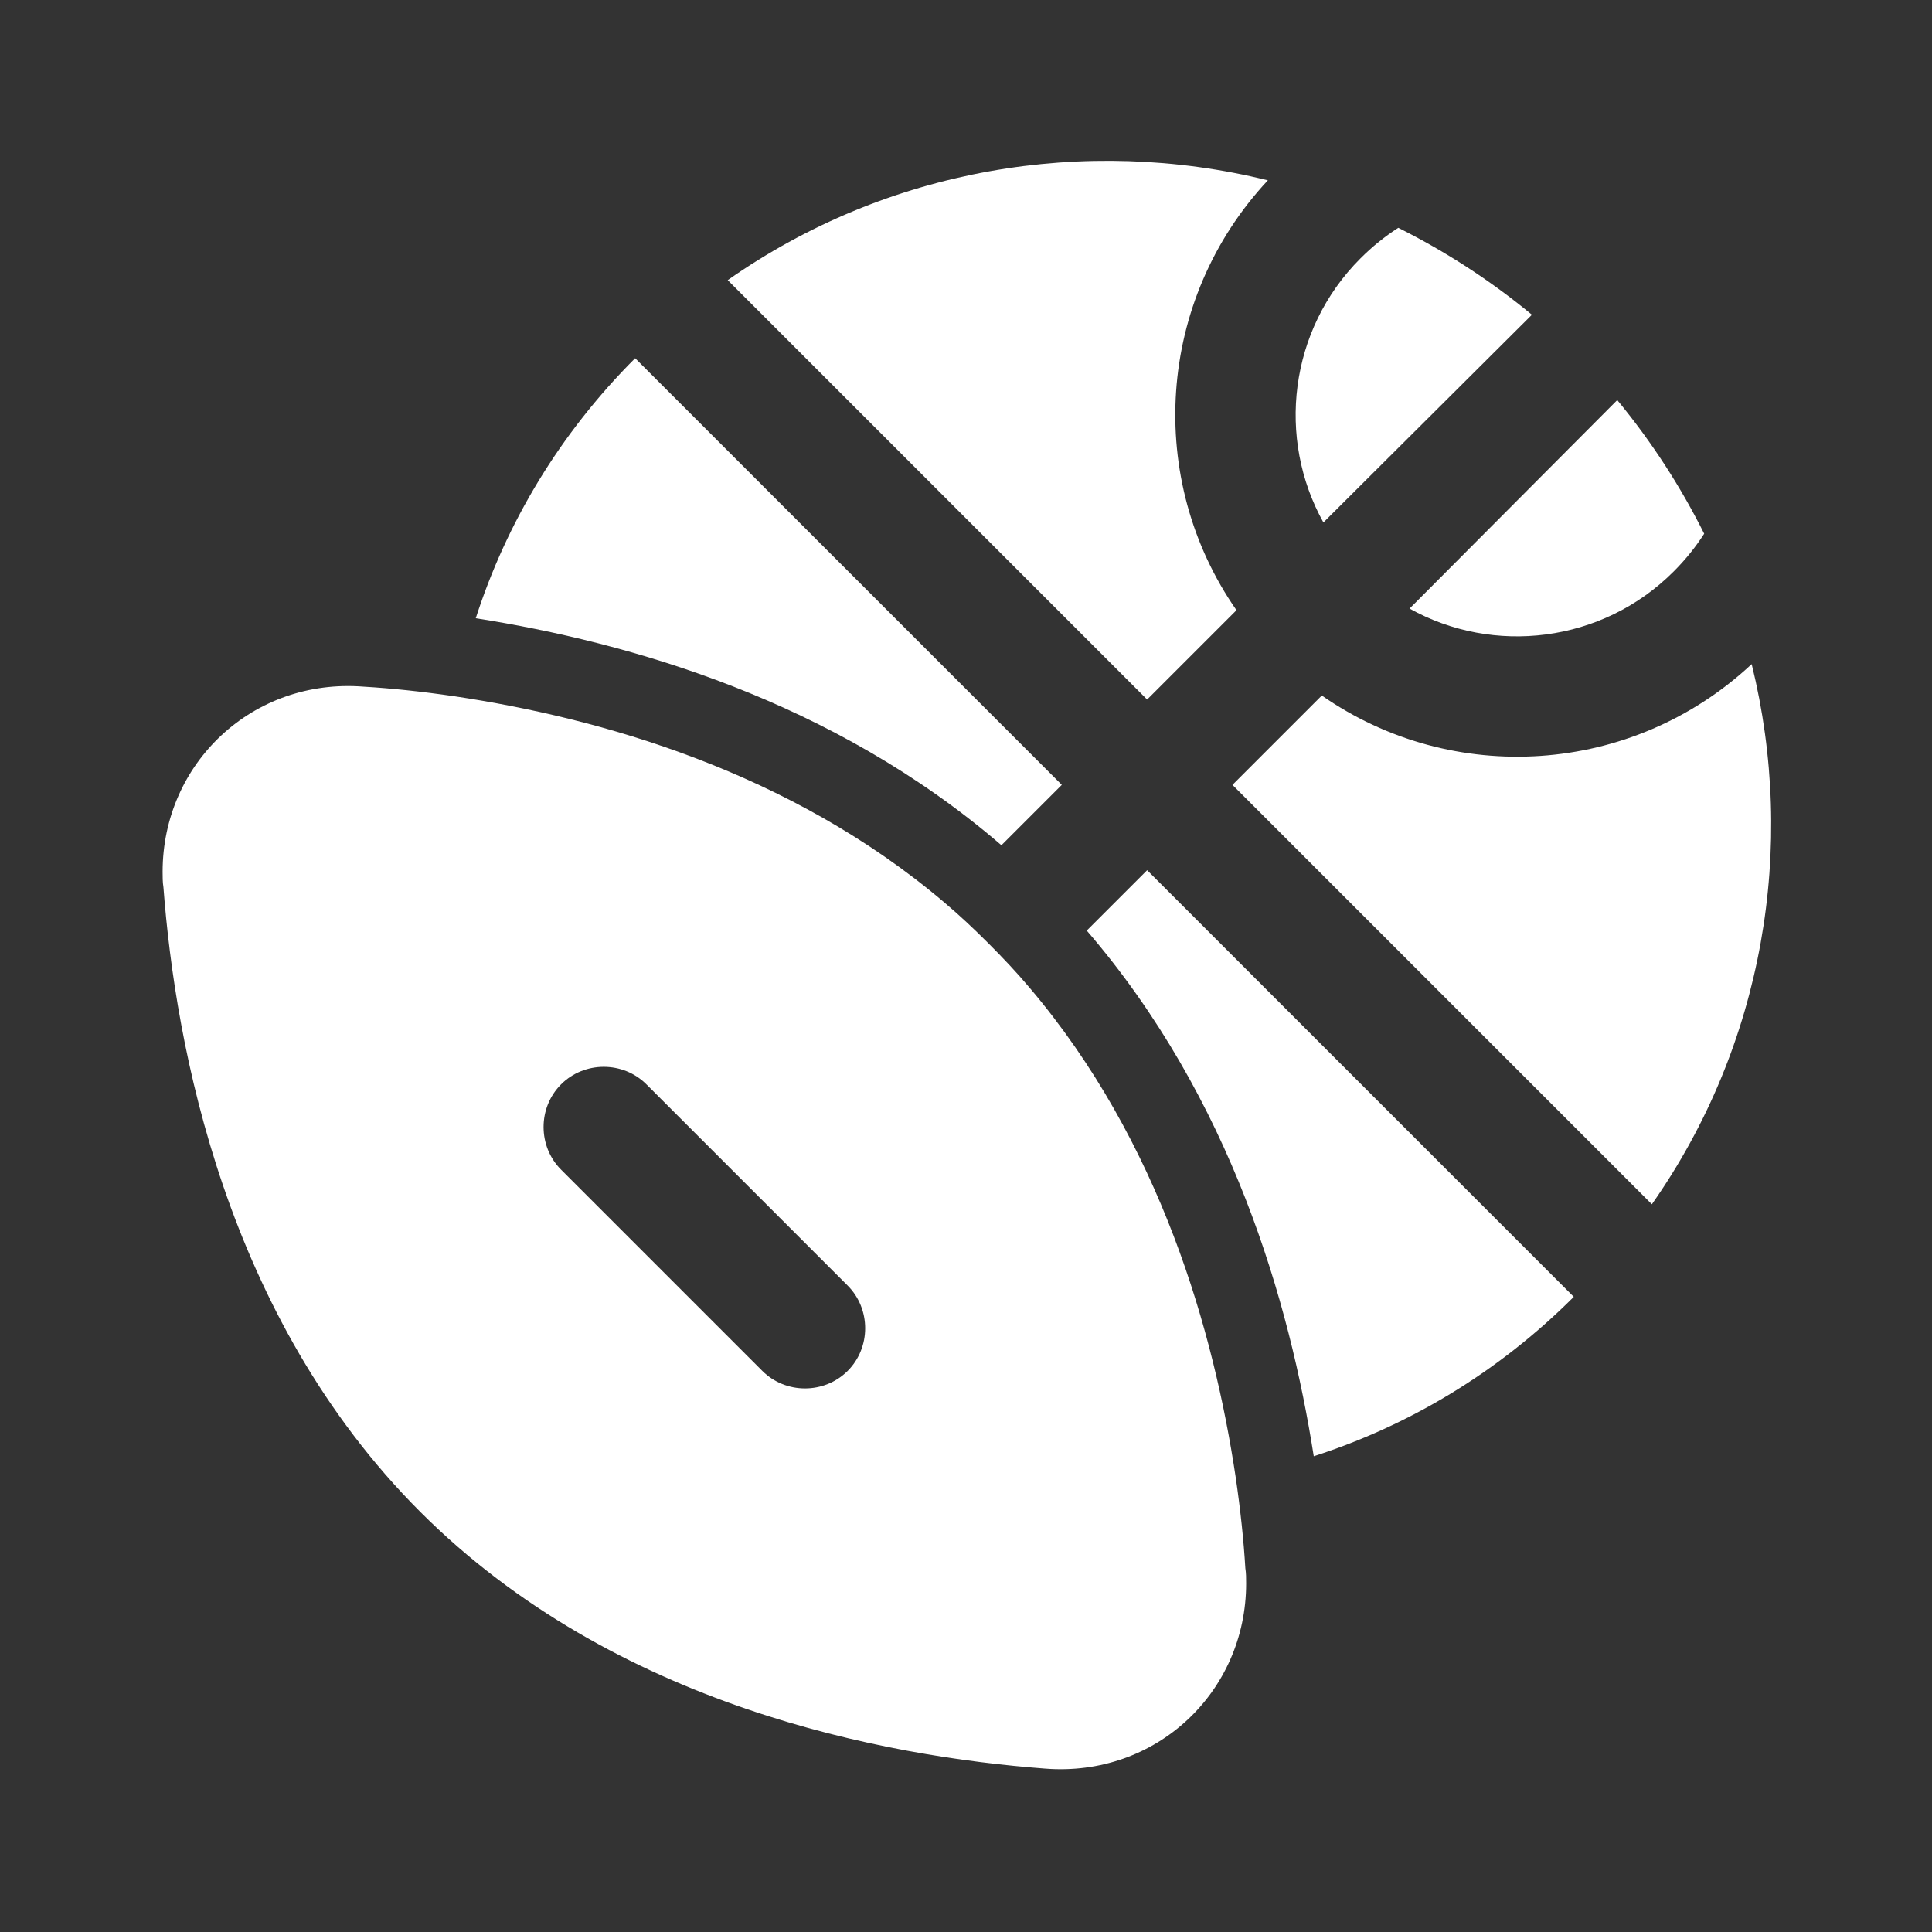
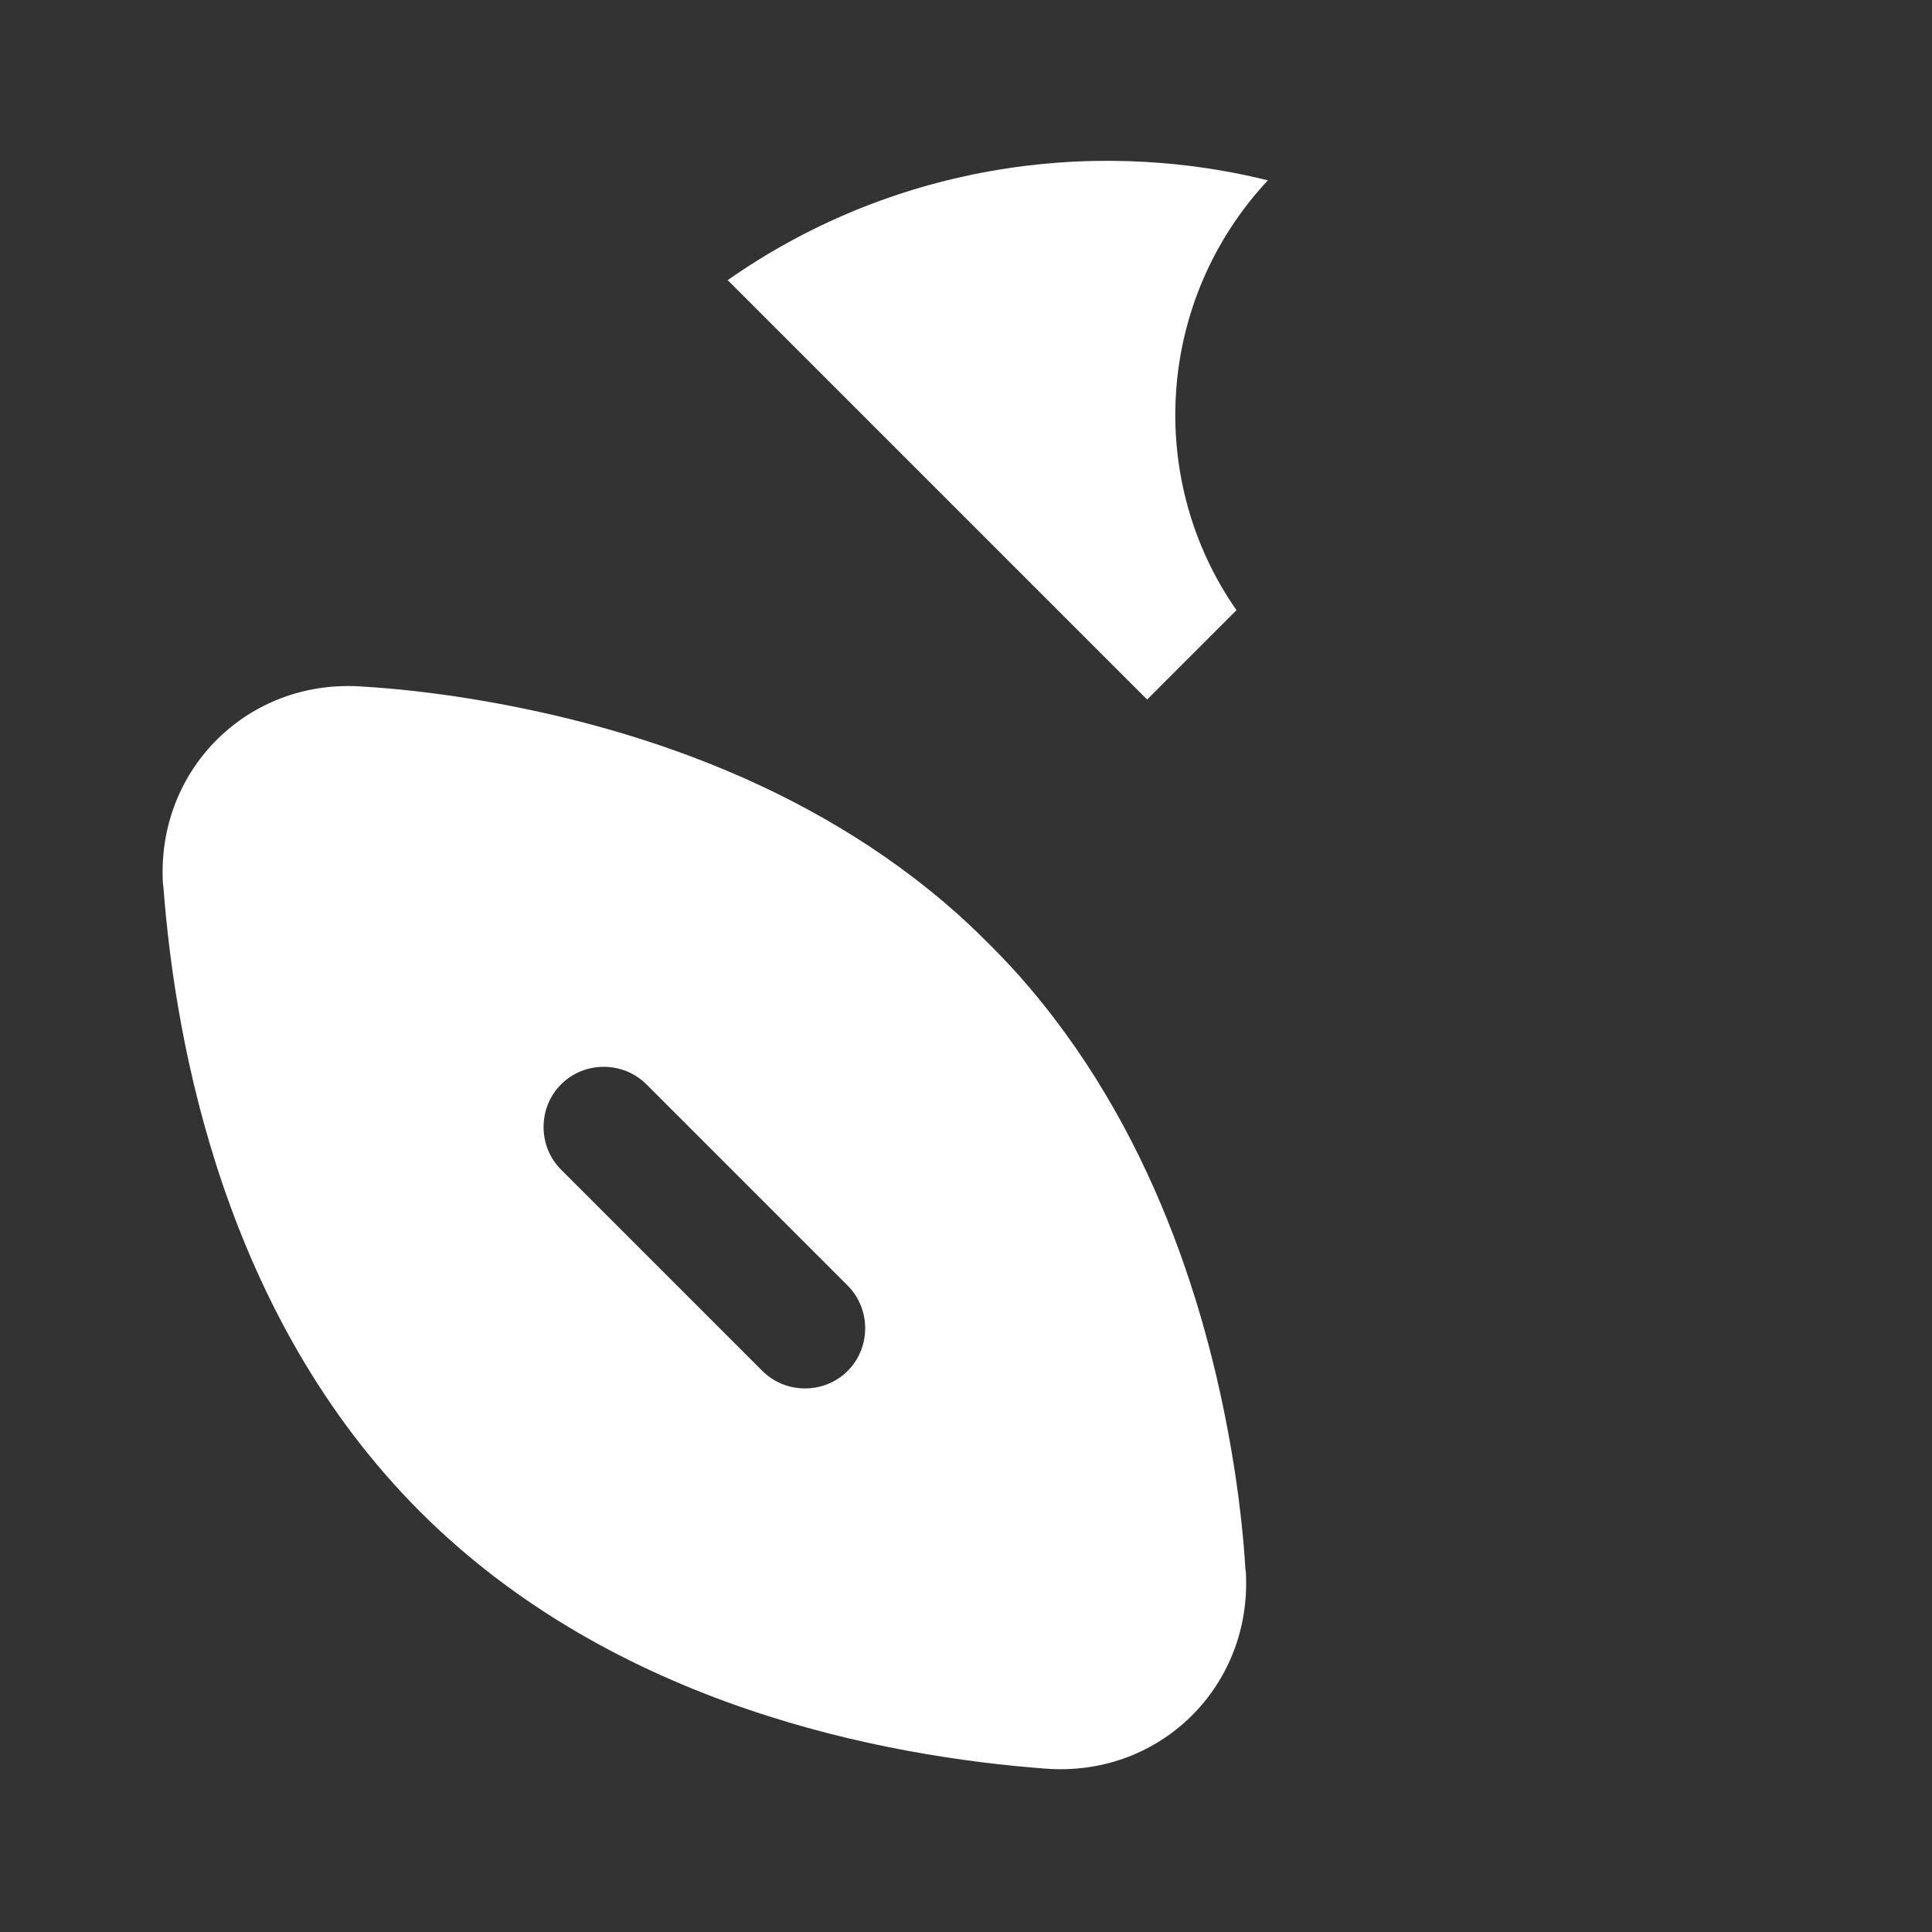
<svg xmlns="http://www.w3.org/2000/svg" width="24" height="24">
  <rect width="100%" height="100%" fill="#333333" stroke="none" />
  <g class="layer">
    <title>Layer 1</title>
-     <path d="m20.09,4.97c0.43,0.52 0.79,1.08 1.08,1.66c-0.11,0.17 -0.23,0.32 -0.38,0.47c-0.89,0.89 -2.24,1.04 -3.28,0.46l2.58,-2.59z" fill="#ffffff" id="svg_1" />
-     <path d="m19.03,3.91l-2.59,2.58c-0.58,-1.04 -0.43,-2.39 0.46,-3.28c0.15,-0.15 0.3,-0.27 0.47,-0.38c0.58,0.29 1.14,0.65 1.66,1.08z" fill="#ffffff" id="svg_2" />
-     <path d="m20.52,14.96c1.39,-1.98 1.8,-4.44 1.24,-6.71c-1.49,1.39 -3.72,1.52 -5.34,0.39l-1.11,1.11l5.21,5.21z" fill="#ffffff" id="svg_3" />
    <path d="m15.36,7.58c-1.13,-1.62 -1,-3.85 0.39,-5.34c-2.27,-0.56 -4.73,-0.15 -6.71,1.24l5.21,5.21l1.11,-1.11z" fill="#ffffff" id="svg_4" />
-     <path d="m13.19,9.75l-5.3,-5.3c-0.94,0.94 -1.6,2.05 -1.98,3.23c1.91,0.3 4.44,1.02 6.53,2.82l0.75,-0.75z" fill="#ffffff" id="svg_5" />
    <path d="m11.73,11.21c0.19,0.16 0.37,0.33 0.55,0.51c0.18,0.18 0.35,0.36 0.51,0.55c1.63,1.92 2.29,4.28 2.56,6.08c0.06,0.41 0.1,0.79 0.12,1.13c0.01,0.06 0.01,0.13 0.01,0.19c0,1.35 -1.12,2.41 -2.5,2.3c-1.98,-0.15 -5.34,-0.77 -7.76,-3.19c-2.42,-2.42 -3.04,-5.78 -3.19,-7.76c-0.01,-0.06 -0.01,-0.13 -0.01,-0.19c0,-1.35 1.12,-2.41 2.5,-2.3c0.34,0.02 0.72,0.06 1.13,0.12c1.8,0.27 4.16,0.93 6.08,2.56zm-3.7,2.26c-0.29,-0.29 -0.77,-0.29 -1.06,0c-0.29,0.29 -0.29,0.77 0,1.06l2.5,2.5c0.29,0.29 0.77,0.29 1.06,0c0.29,-0.29 0.29,-0.77 0,-1.06l-2.5,-2.5z" fill="#ffffff" id="svg_6" />
-     <path d="m16.32,18.09c-0.3,-1.91 -1.02,-4.44 -2.82,-6.53l0.75,-0.75l5.3,5.3c-0.94,0.94 -2.05,1.6 -3.23,1.98z" fill="#ffffff" id="svg_7" />
  </g>
</svg>